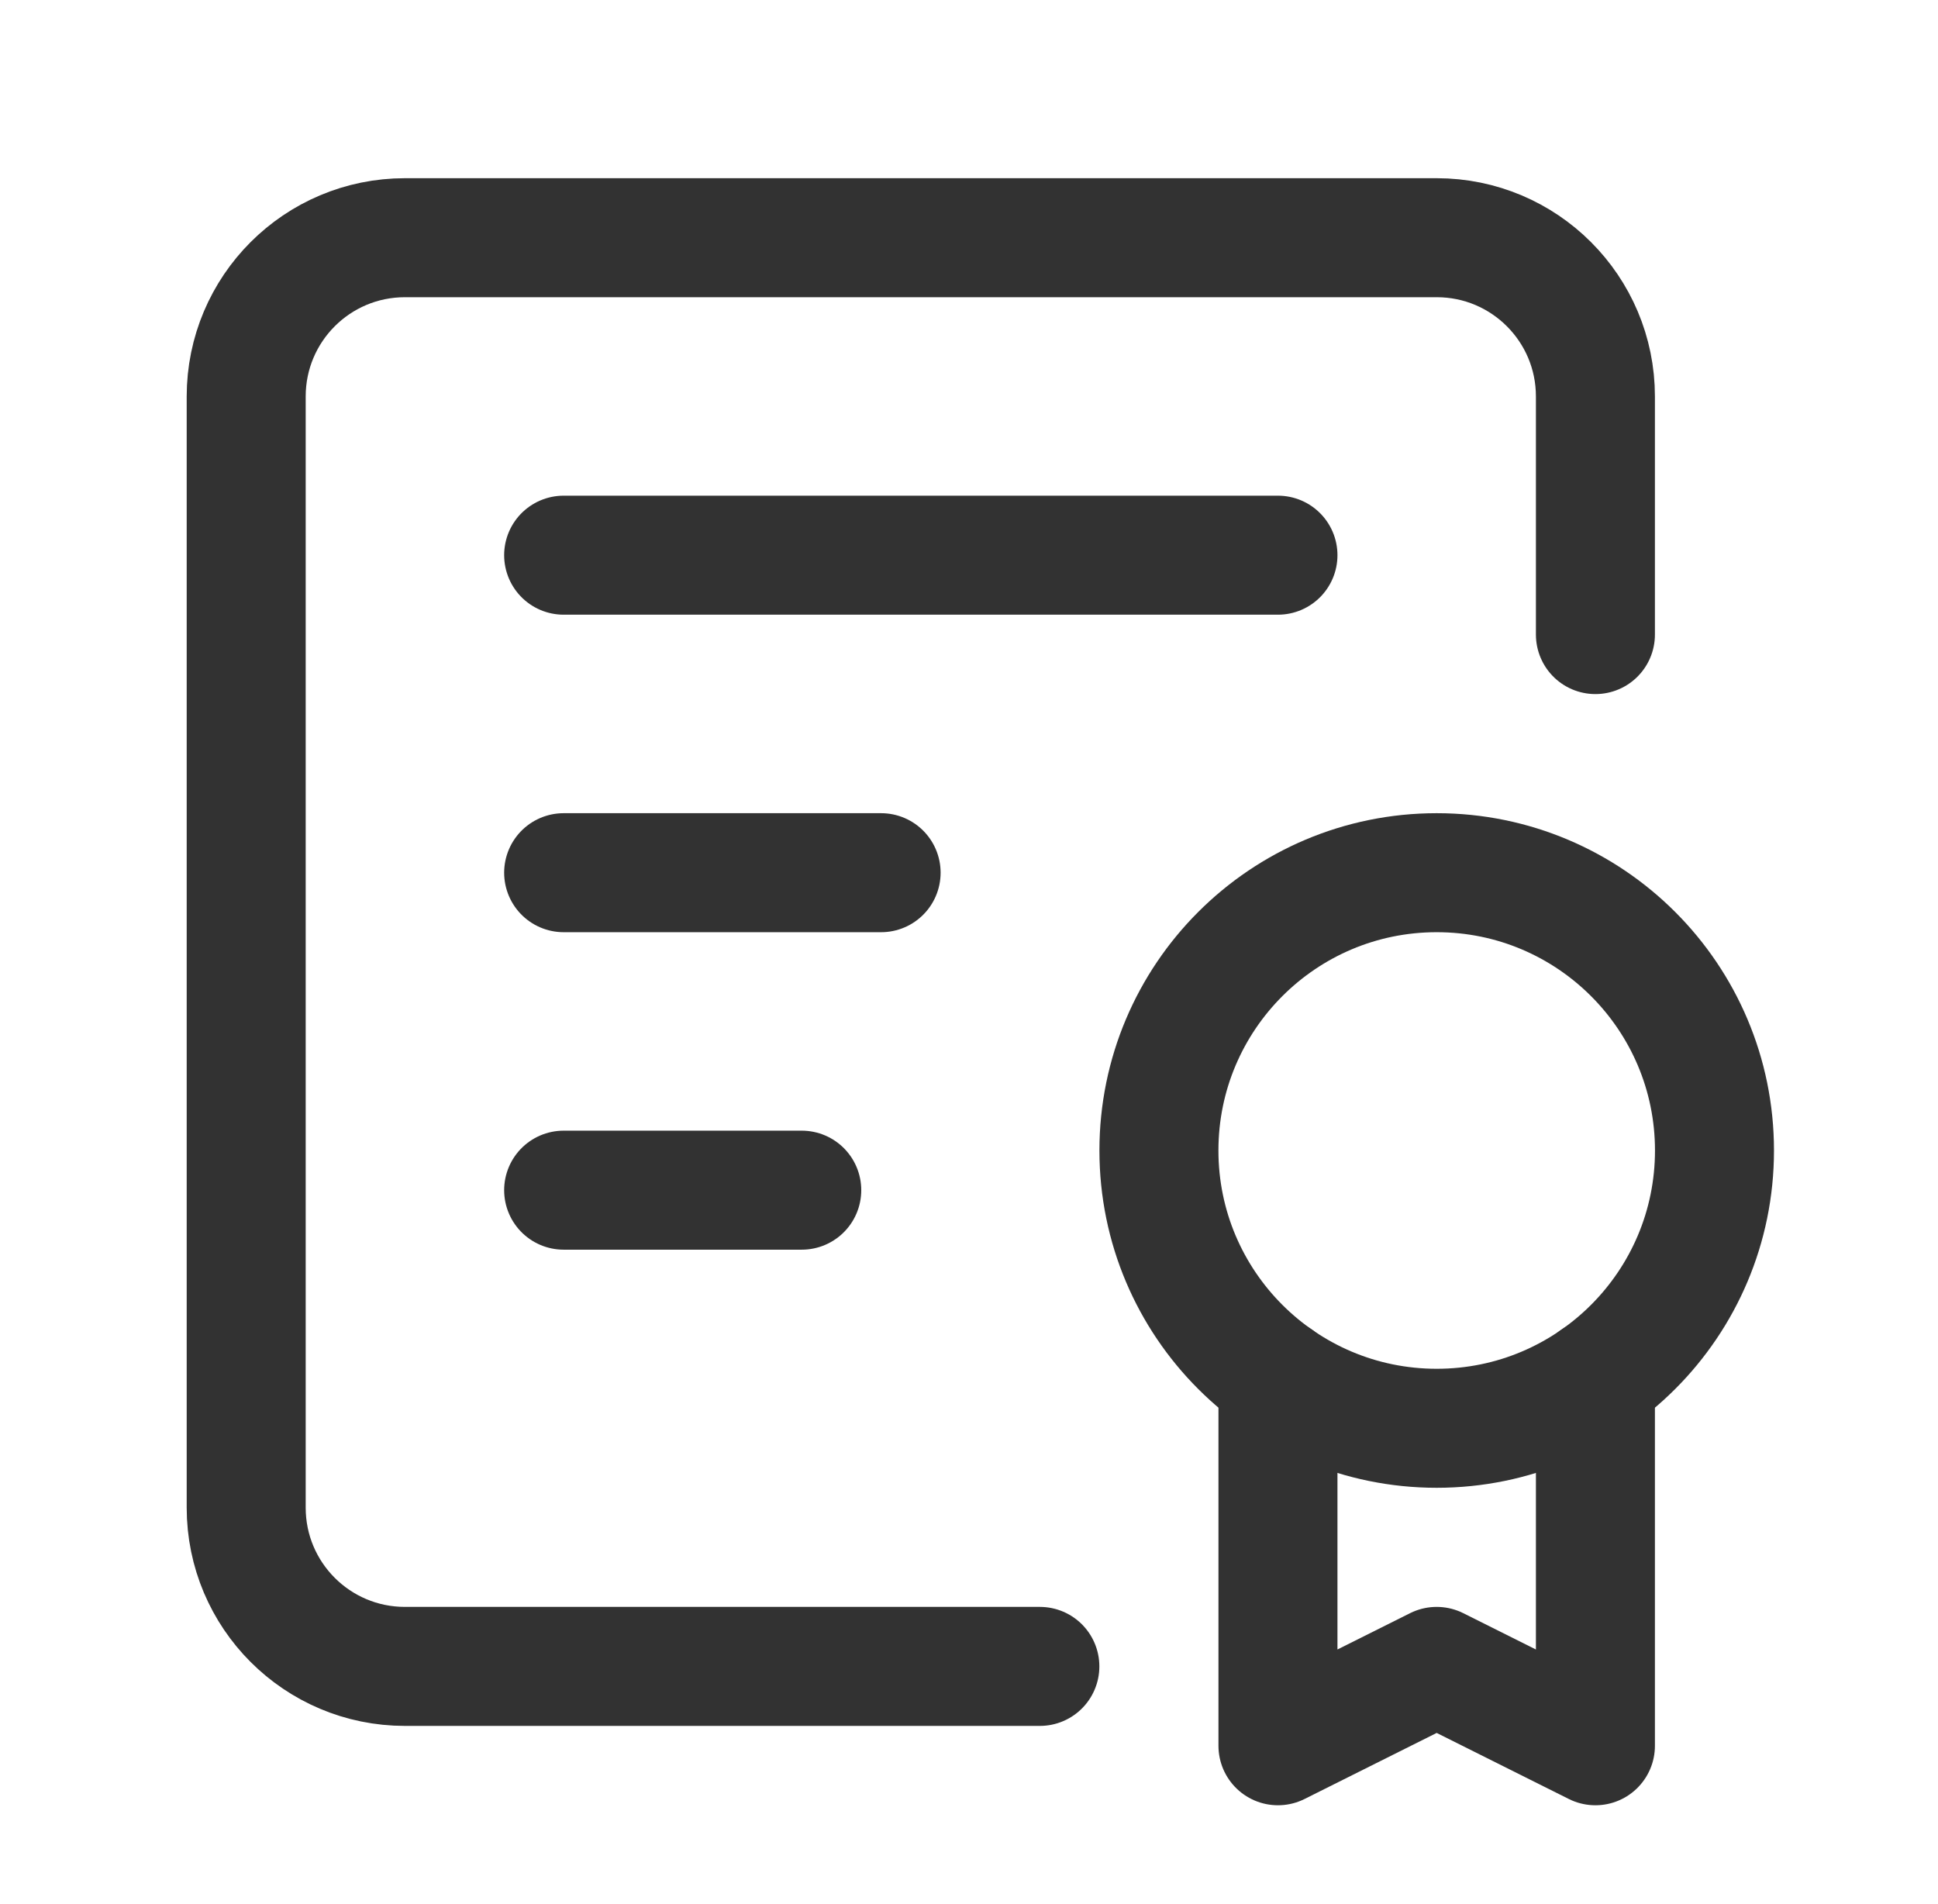
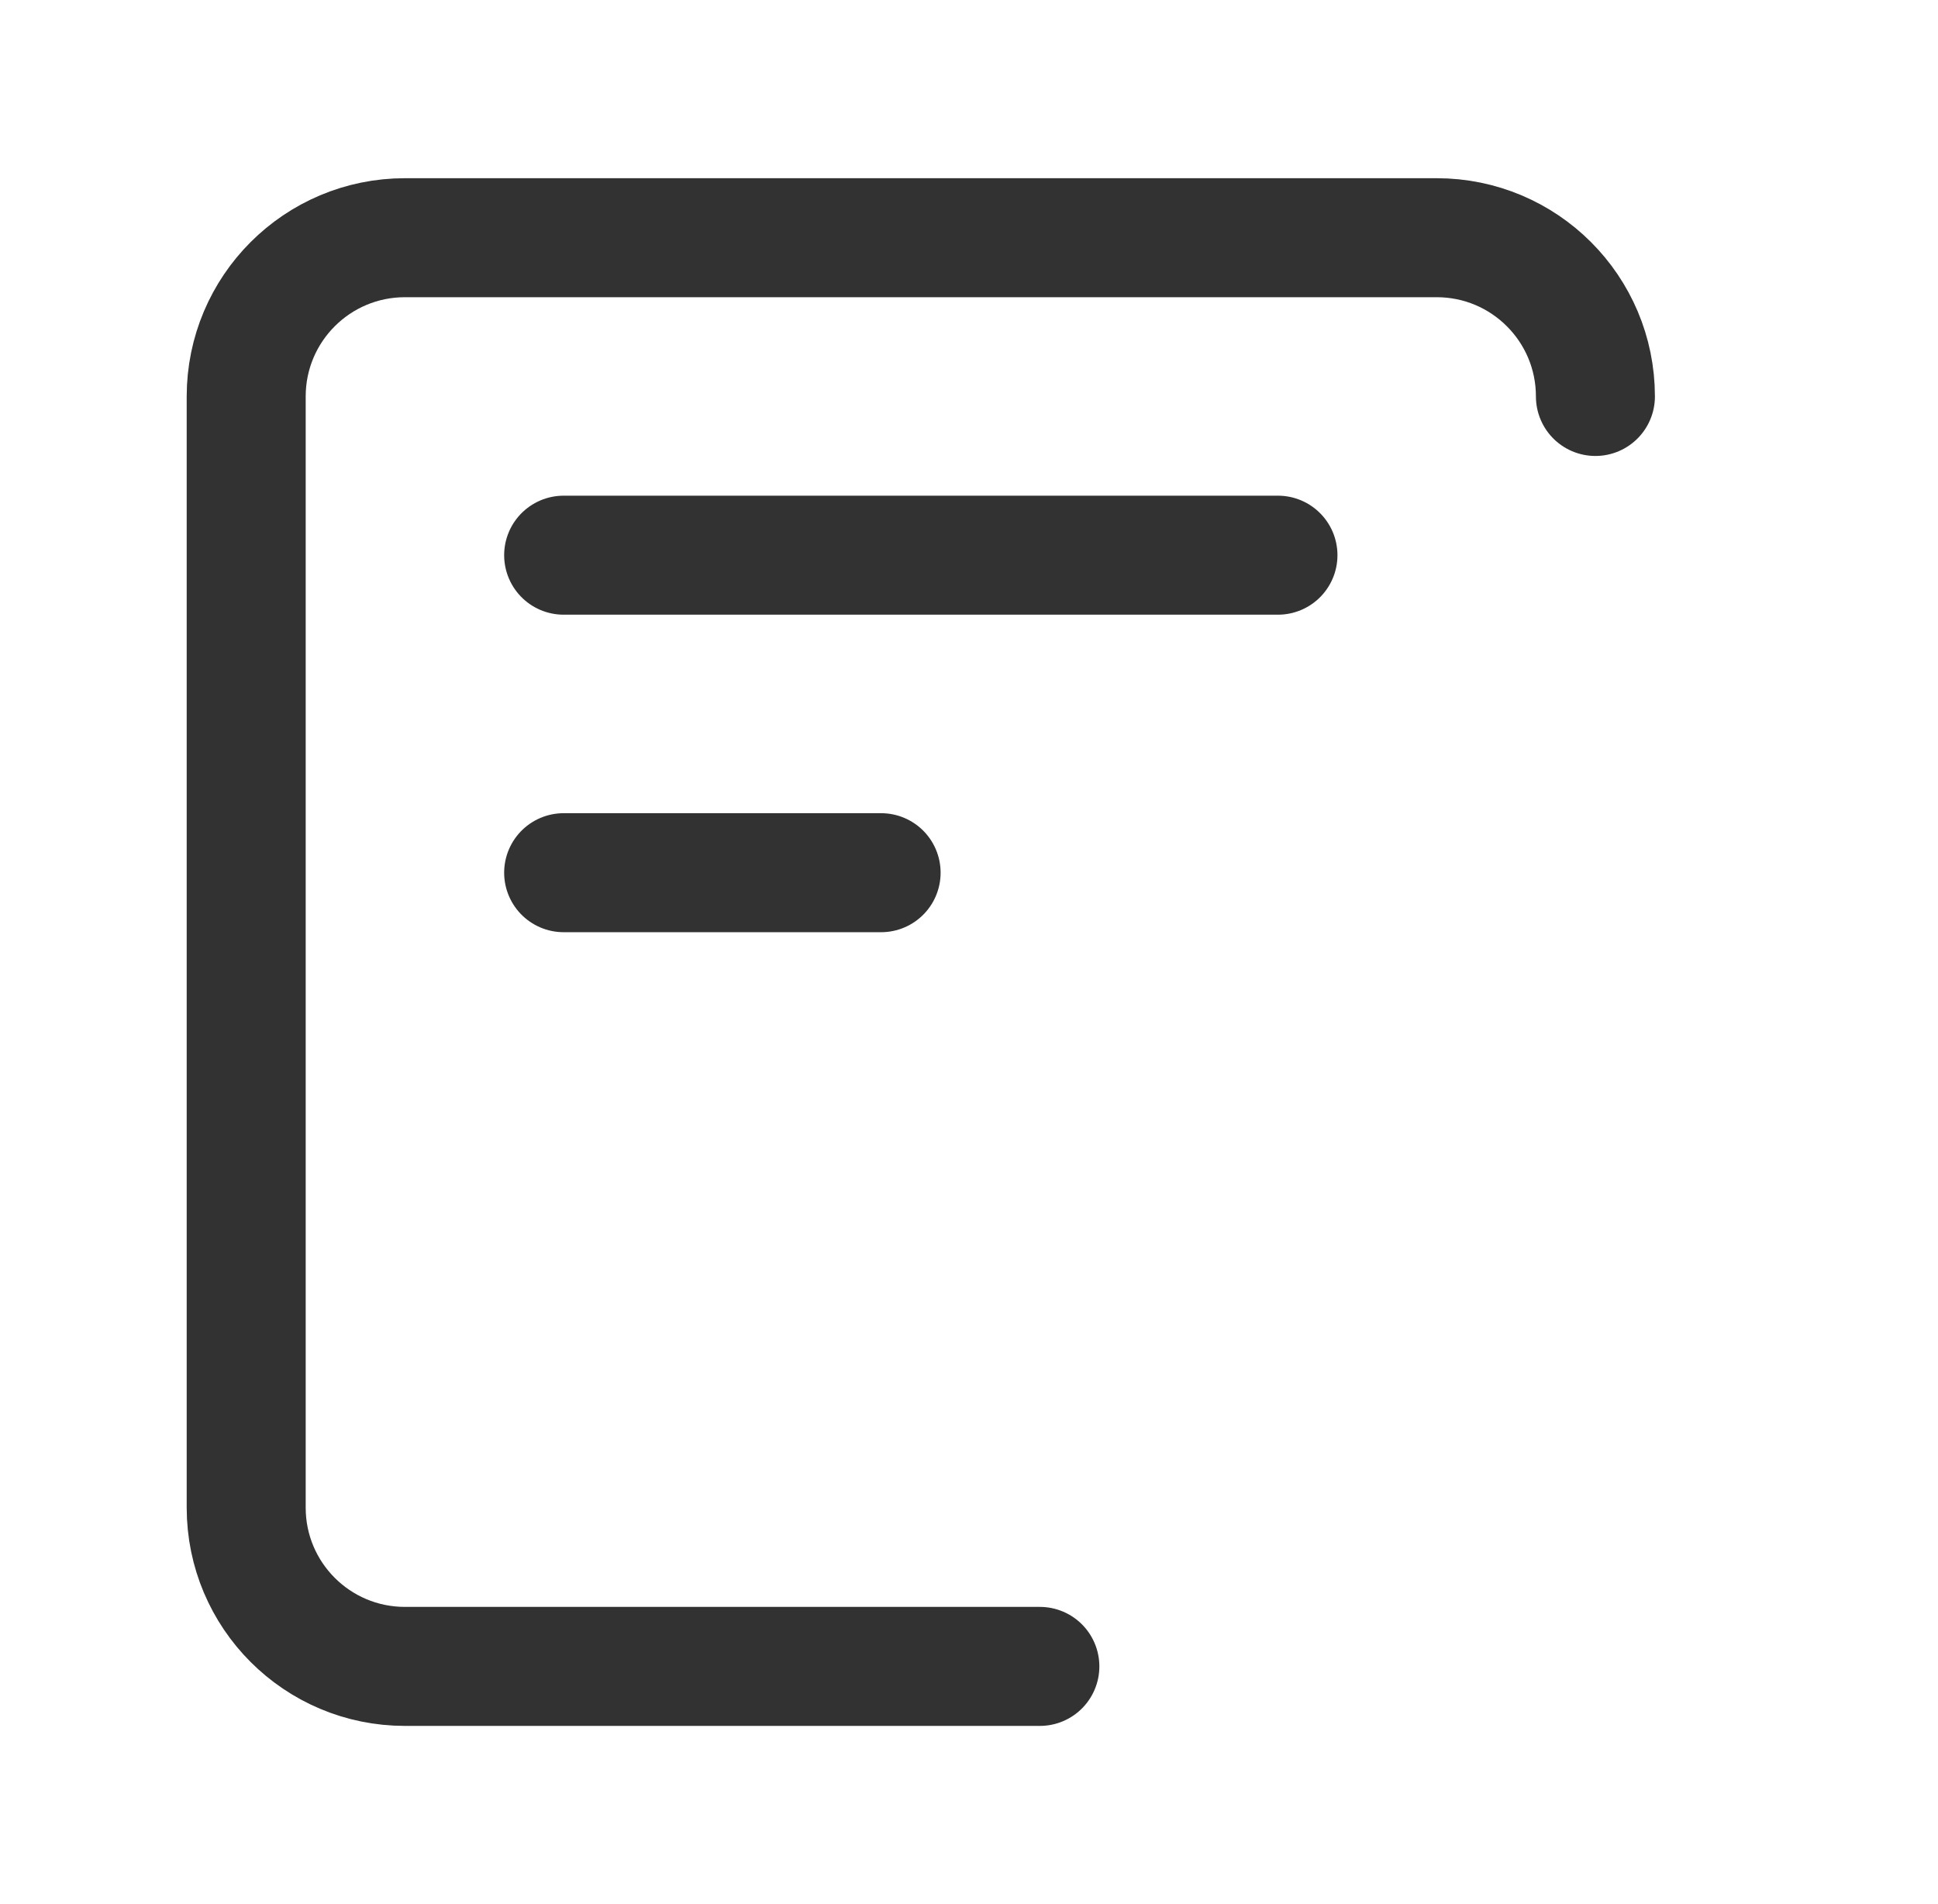
<svg xmlns="http://www.w3.org/2000/svg" fill="none" viewBox="0 0 57 56" height="56" width="57">
-   <ellipse stroke-linejoin="round" stroke-linecap="round" stroke-width="3.5" stroke="#323232" ry="8.17" rx="8.17" cy="33.836" cx="42.256" />
-   <path stroke-linejoin="round" stroke-linecap="round" stroke-width="3.5" stroke="#323232" d="M37.587 40.54V51.343L42.255 49.009L46.924 51.343V40.54" />
-   <path stroke-linejoin="round" stroke-linecap="round" stroke-width="3.5" stroke="#323232" d="M30.584 49.009H11.91C9.33 49.009 7.241 46.919 7.241 44.34V11.66C7.241 9.08 9.33 6.991 11.91 6.991H42.256C44.835 6.991 46.924 9.08 46.924 11.66V18.663" />
+   <path stroke-linejoin="round" stroke-linecap="round" stroke-width="3.5" stroke="#323232" d="M30.584 49.009H11.91C9.33 49.009 7.241 46.919 7.241 44.34V11.66C7.241 9.08 9.33 6.991 11.91 6.991H42.256C44.835 6.991 46.924 9.08 46.924 11.66" />
  <path stroke-linejoin="round" stroke-linecap="round" stroke-width="3.5" stroke="#323232" d="M16.578 16.328H37.587" />
  <path stroke-linejoin="round" stroke-linecap="round" stroke-width="3.5" stroke="#323232" d="M16.578 25.666H25.915" />
-   <path stroke-linejoin="round" stroke-linecap="round" stroke-width="3.5" stroke="#323232" d="M16.578 35.003H23.581" />
</svg>